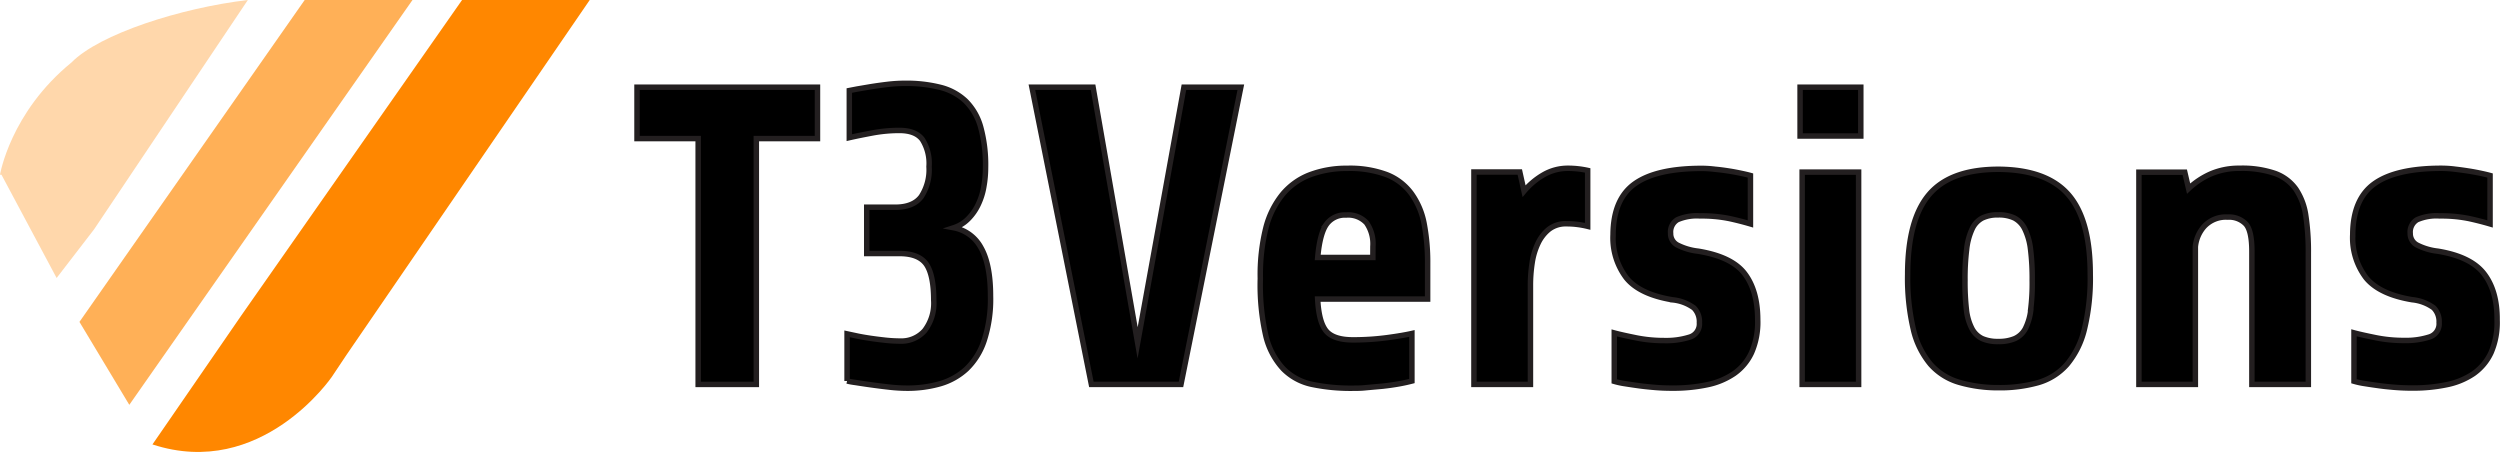
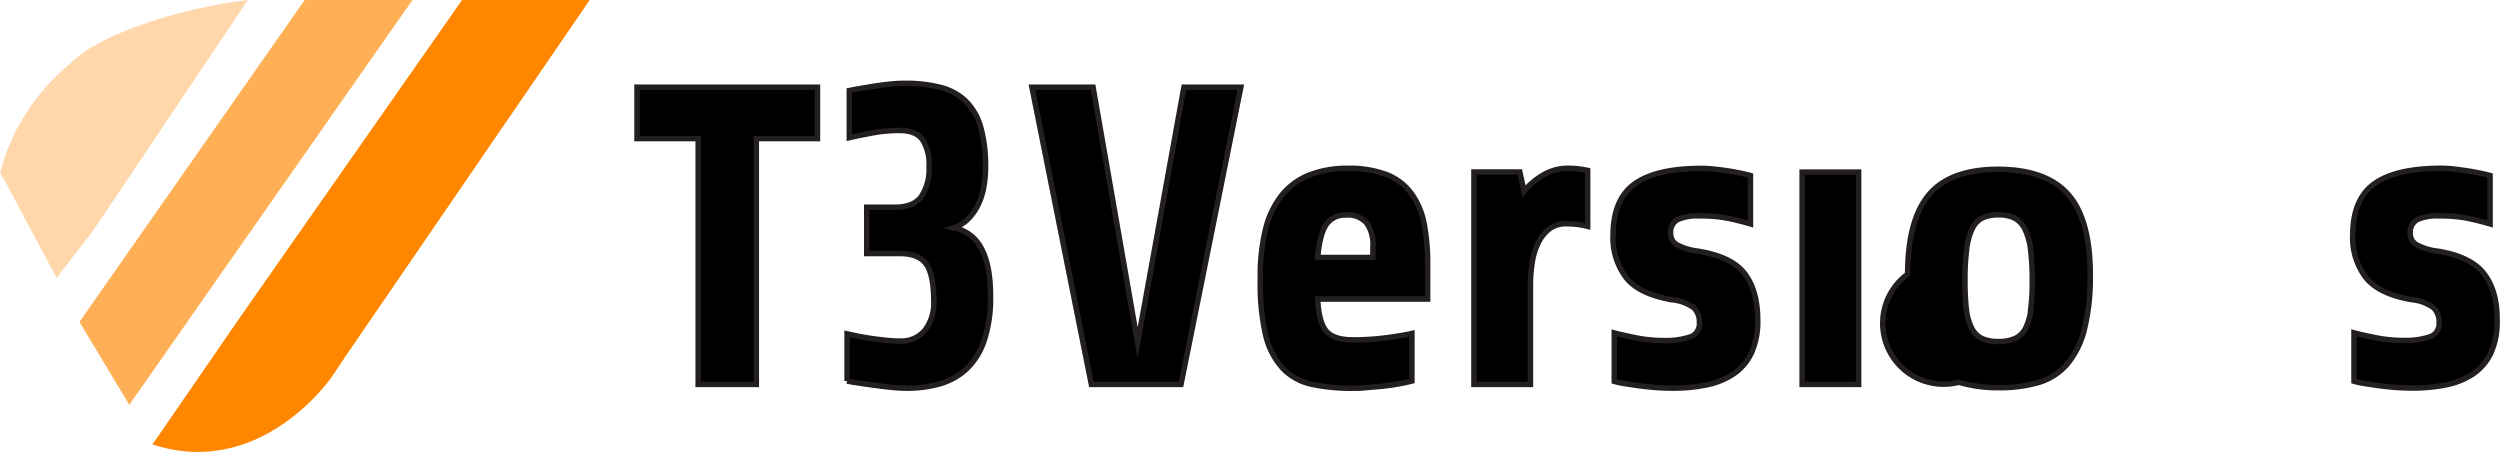
<svg xmlns="http://www.w3.org/2000/svg" viewBox="0 0 457.84 82.77">
  <polygon points="116.66 25.38 127.86 25.38 127.86 70.4 138.51 70.4 138.51 25.38 149.71 25.38 149.71 15.97 116.66 15.97 116.66 25.38" style="stroke:#231f20;stroke-miterlimit:10" />
  <path d="M174.67,41.71A6.55,6.55,0,0,0,177.39,40a9.38,9.38,0,0,0,1.79-2.61,12.2,12.2,0,0,0,1-3.23,19.35,19.35,0,0,0,.31-3.46,26.15,26.15,0,0,0-.89-7.42,10.74,10.74,0,0,0-2.76-4.78A10.35,10.35,0,0,0,172.22,16a25.37,25.37,0,0,0-6.49-.74,27.09,27.09,0,0,0-3.15.19c-1.12.13-2.15.28-3.11.43l-2.53.43-1.4.27v8.63c1.14-.26,2.53-.54,4.16-.85a26.94,26.94,0,0,1,5-.47c2,0,3.37.55,4.2,1.63a8.19,8.19,0,0,1,1.24,5A9,9,0,0,1,168.72,36q-1.44,1.95-4.78,1.95h-5.21v8.48h6q3.57,0,4.94,2C170.56,49.75,171,52,171,55a8.23,8.23,0,0,1-1.67,5.56,5.67,5.67,0,0,1-4.48,1.9,25.92,25.92,0,0,1-2.68-.15c-1-.11-1.88-.22-2.76-.35s-1.7-.27-2.45-.43l-1.83-.39v8.63a13,13,0,0,0,1.48.27c.83.13,1.79.28,2.88.43s2.23.3,3.42.43a29.68,29.68,0,0,0,3.19.19,21.66,21.66,0,0,0,6.06-.81A12,12,0,0,0,177,67.57a12.69,12.69,0,0,0,3.23-5.18,24.39,24.39,0,0,0,1.17-8.16c0-3.89-.59-6.84-1.75-8.87A7.13,7.13,0,0,0,174.67,41.71Z" style="stroke:#231f20;stroke-miterlimit:10" />
  <polygon points="208.34 62.78 200.18 15.97 188.98 15.97 199.87 70.4 216.28 70.4 227.24 15.97 216.82 15.97 208.34 62.78" style="stroke:#231f20;stroke-miterlimit:10" />
  <path d="M258.42,35.37A10.19,10.19,0,0,0,254,32a19.23,19.23,0,0,0-7.27-1.17A18.9,18.9,0,0,0,239.92,32a12.19,12.19,0,0,0-5,3.54,16,16,0,0,0-3.11,6.26,35.32,35.32,0,0,0-1,9.21,41.85,41.85,0,0,0,1,10.46A13.47,13.47,0,0,0,235,67.53a10.34,10.34,0,0,0,5.32,2.87,34.55,34.55,0,0,0,7.39.7c.73,0,1.57,0,2.53-.11l3-.27c1-.11,2-.25,3-.43s1.71-.35,2.33-.51V61.07c-1.14.26-2.68.52-4.63.78a46.56,46.56,0,0,1-6.18.39q-3.49,0-4.86-1.59c-.91-1.07-1.44-3-1.59-5.88h20.14V48.24a37.51,37.51,0,0,0-.66-7.39A13.72,13.72,0,0,0,258.42,35.37Zm-7,11.78H241.32c.25-2.9.79-4.92,1.59-6.06a4.13,4.13,0,0,1,3.62-1.71,4.55,4.55,0,0,1,3.73,1.43,6.75,6.75,0,0,1,1.17,4.32Z" style="stroke:#231f20;stroke-miterlimit:10" />
  <path d="M282.69,32a13.4,13.4,0,0,0-3.58,3l-.78-3.5h-8.4V70.4h10.35V52.29a26.86,26.86,0,0,1,.31-4.13,12.6,12.6,0,0,1,1.08-3.61,7.27,7.27,0,0,1,2-2.57,5,5,0,0,1,3.19-1,15,15,0,0,1,2,.12,16.8,16.8,0,0,1,1.9.35V31.21a16.68,16.68,0,0,0-3.57-.39A8.82,8.82,0,0,0,282.69,32Z" style="stroke:#231f20;stroke-miterlimit:10" />
  <path d="M311,46a11,11,0,0,1-3.81-1.13,2.35,2.35,0,0,1-1.24-2.14,2.61,2.61,0,0,1,1.24-2.49,8.88,8.88,0,0,1,4.12-.7,25.55,25.55,0,0,1,5.33.47c1.43.31,2.74.65,3.93,1V32.14c-.36-.1-.89-.23-1.6-.38s-1.46-.3-2.29-.43S315,31.08,314.1,31a20,20,0,0,0-2.48-.16q-8.25,0-12.21,2.8t-4,9.33a12.08,12.08,0,0,0,2.45,7.94q2.44,3,8.44,4a7.91,7.91,0,0,1,3.92,1.48,3.59,3.59,0,0,1,1,2.72,2.52,2.52,0,0,1-1.83,2.64,14.17,14.17,0,0,1-4.55.62,25.94,25.94,0,0,1-5.21-.5c-1.66-.34-3-.63-4-.9v8.87a14.92,14.92,0,0,0,2,.43q1.2.19,2.64.39c1,.13,2,.23,3,.31s2,.11,3,.11a30,30,0,0,0,6.38-.62,13.53,13.53,0,0,0,4.94-2.06,9.56,9.56,0,0,0,3.18-3.81,13.85,13.85,0,0,0,1.13-6c0-3.58-.8-6.41-2.41-8.51S315,46.66,311,46Z" style="stroke:#231f20;stroke-miterlimit:10" />
-   <rect x="329.66" y="15.97" width="11.12" height="8.94" style="stroke:#231f20;stroke-miterlimit:10" />
  <rect x="330.04" y="31.52" width="10.34" height="38.88" style="stroke:#231f20;stroke-miterlimit:10" />
-   <path d="M366,31q-8.79,0-12.71,4.62t-3.93,14.59a40.88,40.88,0,0,0,1.05,10.14,15.34,15.34,0,0,0,3.15,6.38A11.15,11.15,0,0,0,358.74,70,25.28,25.28,0,0,0,366,71a25.72,25.72,0,0,0,7.27-.93,11.13,11.13,0,0,0,5.25-3.31,15.73,15.73,0,0,0,3.19-6.38,39.29,39.29,0,0,0,1.09-10.14q0-10-4-14.59T366,31Zm5.91,25.78a10.37,10.37,0,0,1-1,3.42A4.14,4.14,0,0,1,369,62a7.38,7.38,0,0,1-3,.54,7,7,0,0,1-3-.54,4.18,4.18,0,0,1-1.87-1.83,9.75,9.75,0,0,1-1-3.42,44.61,44.61,0,0,1-.27-5.41,43.18,43.18,0,0,1,.31-5.71,11.76,11.76,0,0,1,1-3.7,4.23,4.23,0,0,1,1.86-2,6.4,6.4,0,0,1,2.88-.58,6.61,6.61,0,0,1,3,.58,4.45,4.45,0,0,1,1.9,2,11.43,11.43,0,0,1,1.05,3.7,43.18,43.18,0,0,1,.31,5.71A38.4,38.4,0,0,1,371.88,56.76Z" style="stroke:#231f20;stroke-miterlimit:10" />
-   <path d="M420.45,34.63a8,8,0,0,0-3.81-2.87,18.47,18.47,0,0,0-6.5-.94,13,13,0,0,0-5.21,1,14.26,14.26,0,0,0-4.12,2.72l-.7-3h-8.4V70.4h10.34V45.21a6.51,6.51,0,0,1,1.6-3.73A5.42,5.42,0,0,1,408,39.76,4.22,4.22,0,0,1,411.27,41q1.13,1.2,1.13,5.09V70.4h10.34V46.3a43.55,43.55,0,0,0-.47-6.85A11.64,11.64,0,0,0,420.45,34.63Z" style="stroke:#231f20;stroke-miterlimit:10" />
+   <path d="M366,31q-8.79,0-12.71,4.62t-3.93,14.59A11.15,11.15,0,0,0,358.74,70,25.28,25.28,0,0,0,366,71a25.72,25.72,0,0,0,7.27-.93,11.13,11.13,0,0,0,5.25-3.31,15.73,15.73,0,0,0,3.19-6.38,39.29,39.29,0,0,0,1.09-10.14q0-10-4-14.59T366,31Zm5.91,25.78a10.37,10.37,0,0,1-1,3.42A4.14,4.14,0,0,1,369,62a7.38,7.38,0,0,1-3,.54,7,7,0,0,1-3-.54,4.18,4.18,0,0,1-1.87-1.83,9.75,9.75,0,0,1-1-3.42,44.61,44.61,0,0,1-.27-5.41,43.18,43.18,0,0,1,.31-5.71,11.76,11.76,0,0,1,1-3.7,4.23,4.23,0,0,1,1.86-2,6.4,6.4,0,0,1,2.88-.58,6.61,6.61,0,0,1,3,.58,4.45,4.45,0,0,1,1.9,2,11.43,11.43,0,0,1,1.05,3.7,43.18,43.18,0,0,1,.31,5.71A38.4,38.4,0,0,1,371.88,56.76Z" style="stroke:#231f20;stroke-miterlimit:10" />
  <path d="M454.93,50.15Q452.53,47,446.46,46a11,11,0,0,1-3.81-1.13,2.36,2.36,0,0,1-1.25-2.14,2.62,2.62,0,0,1,1.25-2.49,8.83,8.83,0,0,1,4.12-.7,25.51,25.51,0,0,1,5.32.47c1.43.31,2.74.65,3.93,1V32.14c-.36-.1-.89-.23-1.59-.38s-1.47-.3-2.3-.43-1.68-.25-2.56-.35a20.08,20.08,0,0,0-2.49-.16q-8.25,0-12.21,2.8t-4,9.33a12.08,12.08,0,0,0,2.45,7.94q2.46,3,8.44,4a8,8,0,0,1,3.93,1.48,3.59,3.59,0,0,1,1,2.72,2.52,2.52,0,0,1-1.83,2.64,14.12,14.12,0,0,1-4.55.62,25.94,25.94,0,0,1-5.21-.5c-1.66-.34-3-.63-4-.9v8.87a15.29,15.29,0,0,0,2,.43c.81.13,1.69.26,2.65.39s1.95.23,3,.31,2.05.11,3,.11a29.89,29.89,0,0,0,6.38-.62A13.46,13.46,0,0,0,453,68.42a9.67,9.67,0,0,0,3.19-3.81,13.85,13.85,0,0,0,1.12-6C457.34,55.08,456.54,52.25,454.93,50.15Z" style="stroke:#231f20;stroke-miterlimit:10" />
  <path d="M0,32S1.87,20.6,13.08,11.45c5.11-5.22,20-10,32.31-11.45L17.23,42l-6.86,8.91L.27,32" style="fill:#ff8700;opacity:0.33" />
  <path d="M84.62,0,44.23,57.72,30.57,77.55l-2.65,3.84C47.88,87.94,60.78,69,60.78,69l2.67-4L108,0Z" style="fill:#ff8700" />
  <polygon points="55.8 0 14.55 58.95 23.68 74.14 75.54 0 55.8 0" style="fill:#ff8700;opacity:0.66" />
</svg>